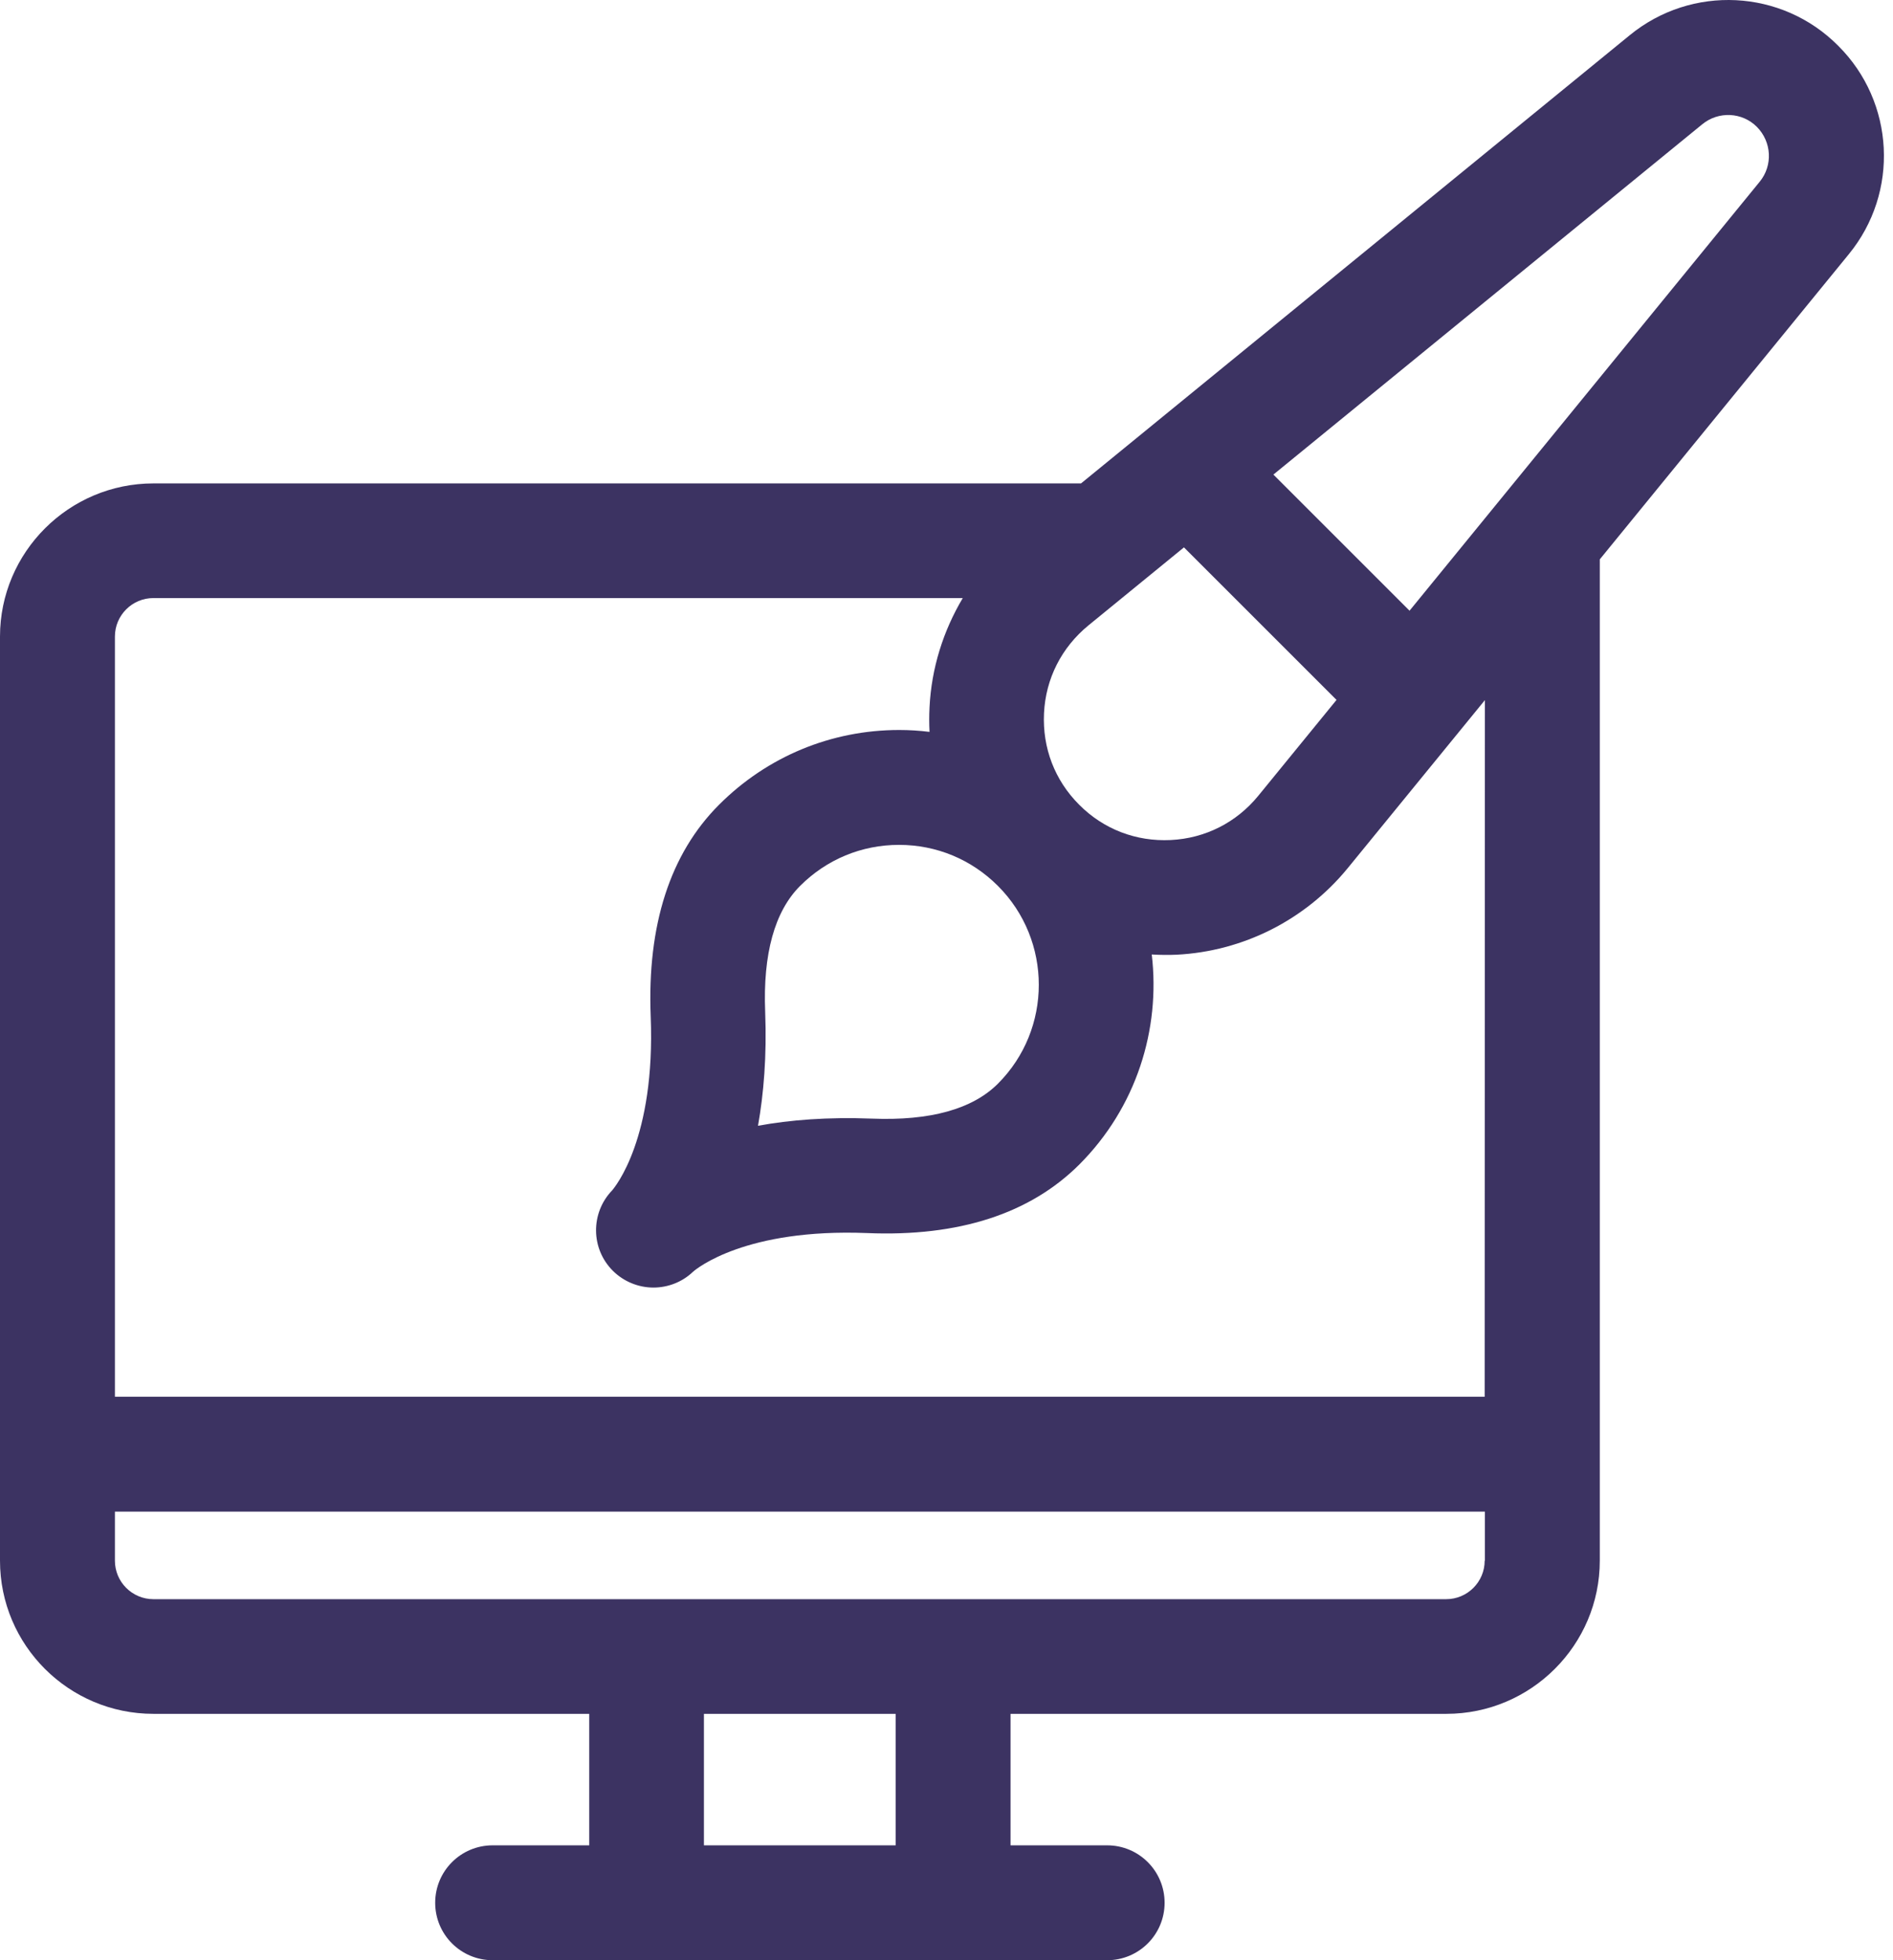
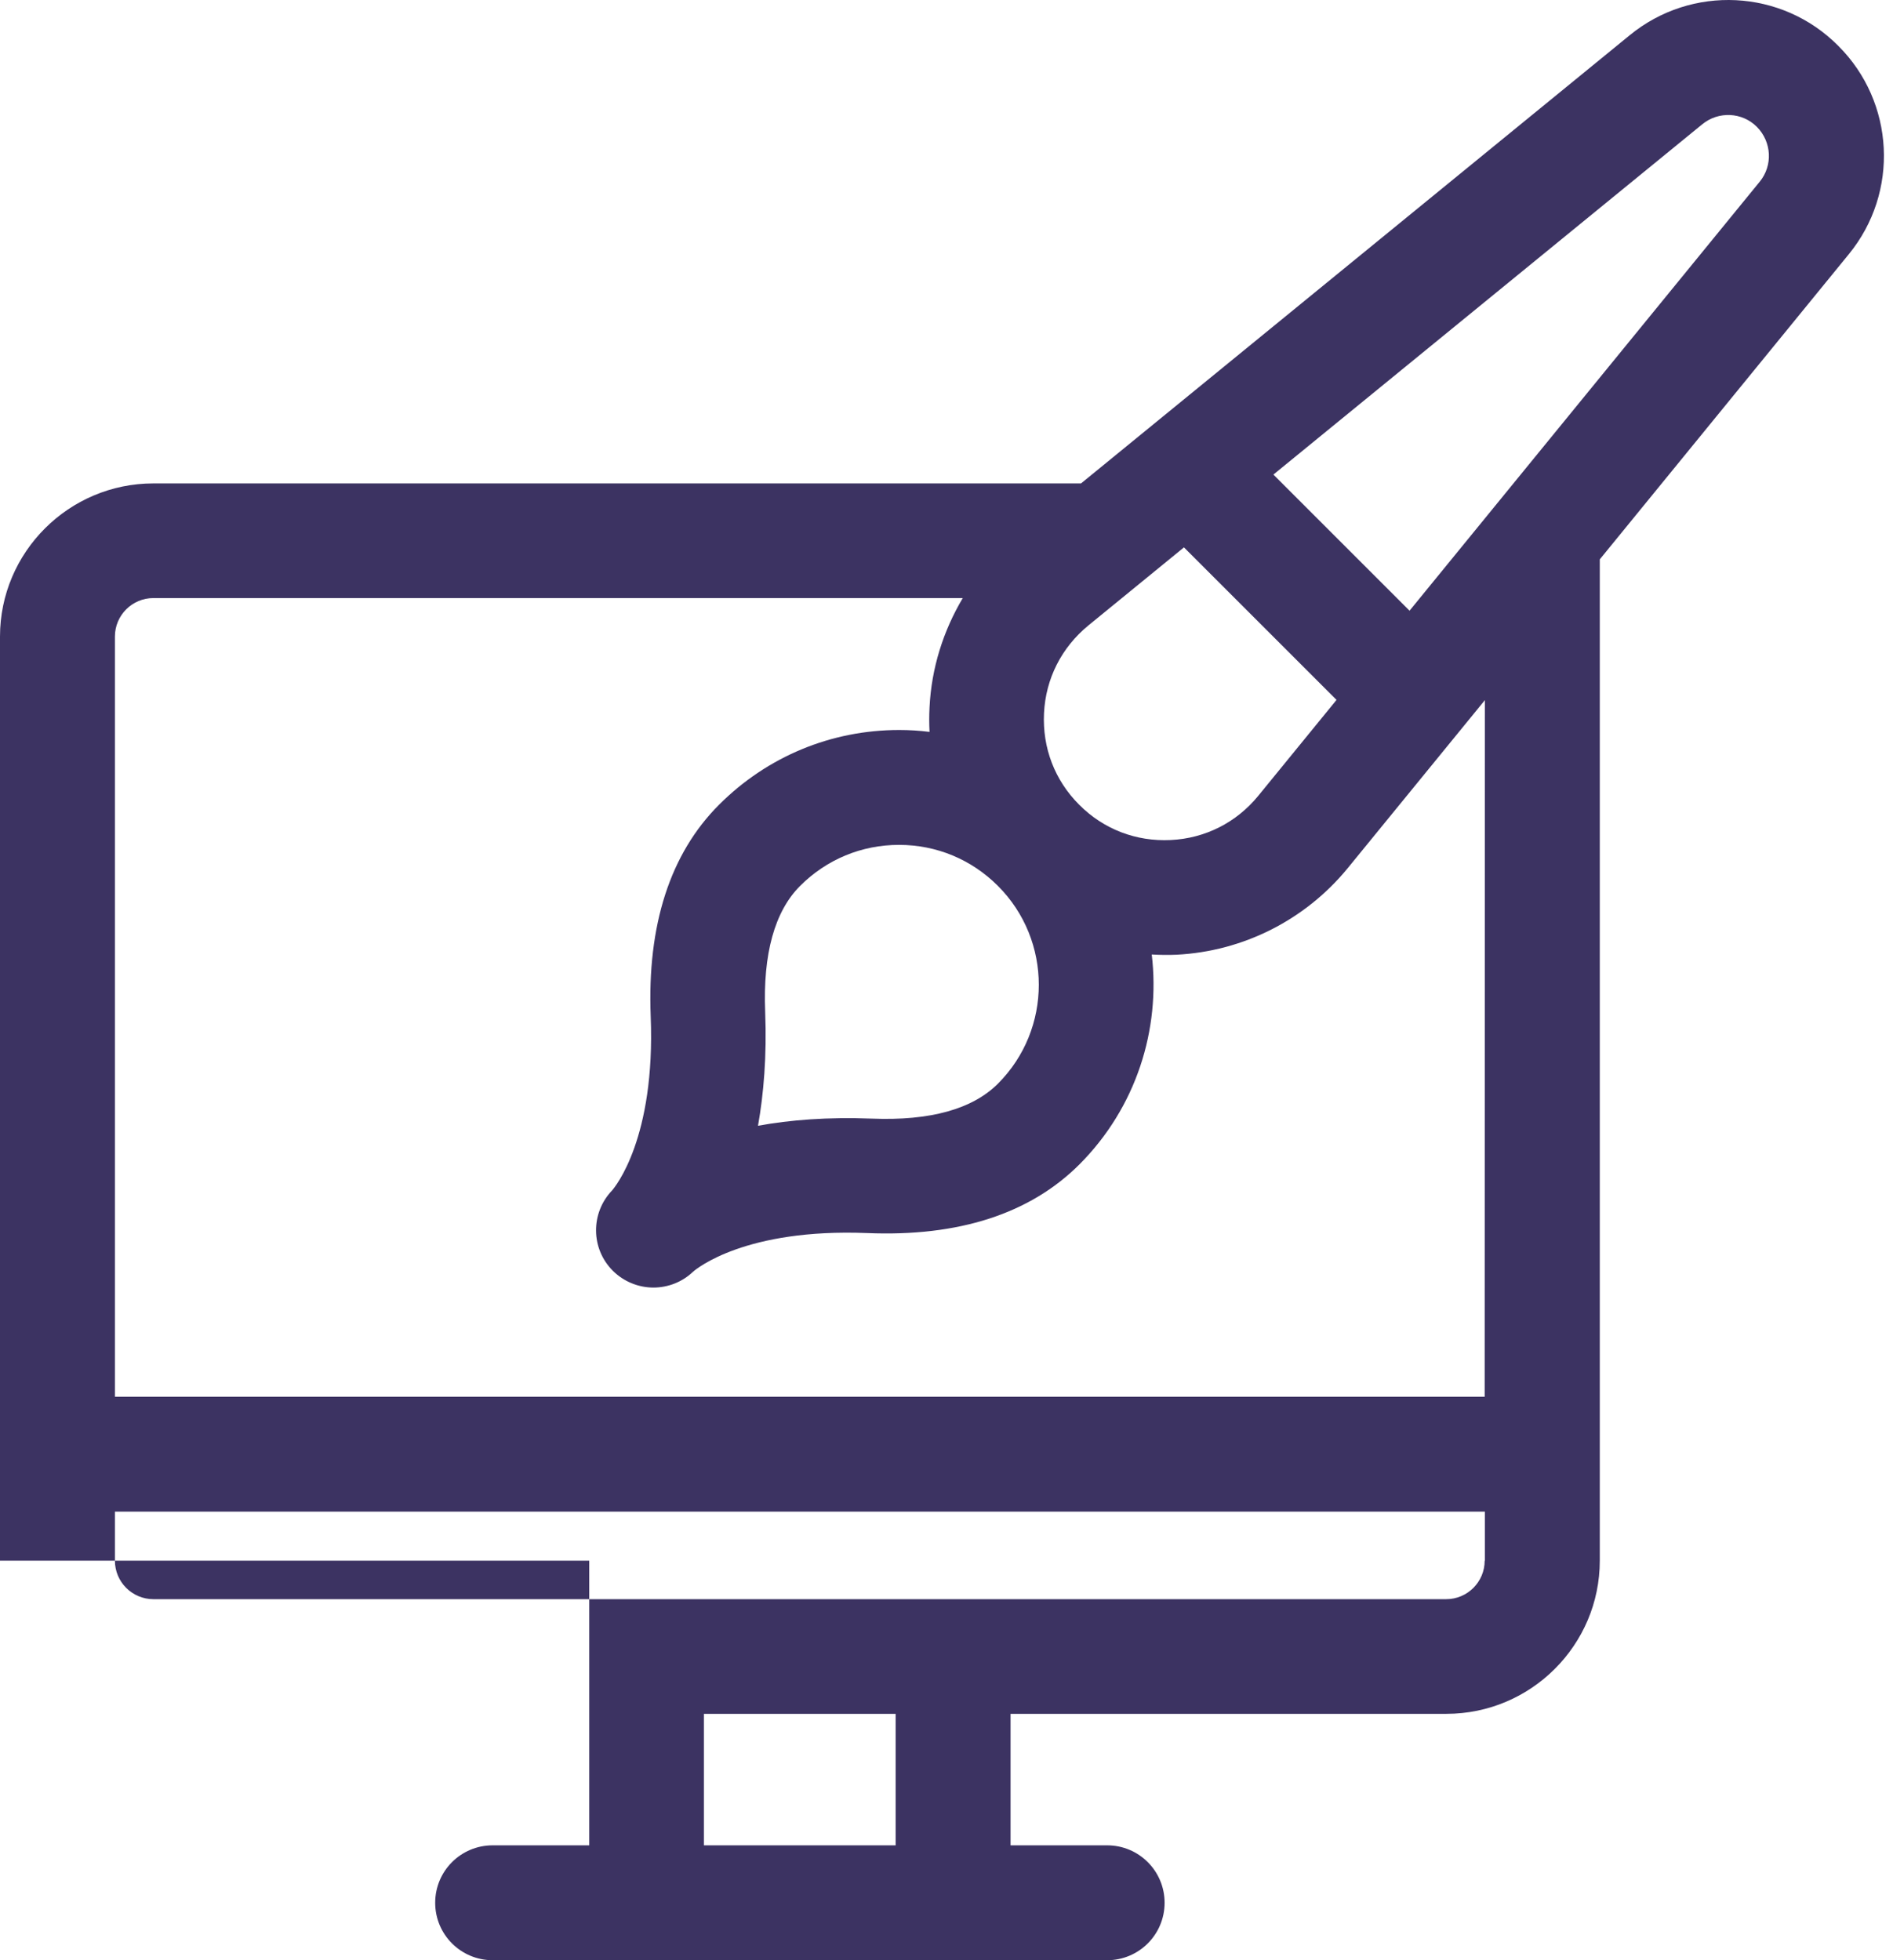
<svg xmlns="http://www.w3.org/2000/svg" fill="none" viewBox="0 0 84 87" height="87" width="84">
-   <path fill="#3C3362" d="M81.569 2.032C79.067 -0.49 75.061 -0.686 72.315 1.565L47.97 21.455H6.808C3.054 21.455 0 24.509 0 28.253V69.267C0 73.021 3.054 76.065 6.808 76.065H26.147V81.901H21.861C20.451 81.901 19.311 83.041 19.311 84.451C19.311 85.861 20.451 87 21.861 87H49.128C50.538 87 51.678 85.861 51.678 84.451C51.678 83.041 50.538 81.901 49.128 81.901H44.842V76.065H64.182C67.936 76.065 70.989 73.011 70.989 69.267V24.826L82.036 11.286C84.287 8.54 84.081 4.534 81.569 2.032ZM46.327 31.652C46.402 30.121 47.102 28.739 48.297 27.758L52.537 24.294L59.307 31.064L55.833 35.322C54.862 36.508 53.48 37.209 51.949 37.283C50.417 37.358 48.97 36.807 47.886 35.715C46.803 34.631 46.252 33.193 46.327 31.652ZM44.282 48.097C43.152 49.227 41.275 49.75 38.688 49.647C36.737 49.572 35.056 49.703 33.636 49.965C33.888 48.545 34.029 46.874 33.954 44.913C33.851 42.335 34.374 40.449 35.504 39.319C36.681 38.142 38.231 37.498 39.893 37.498C41.555 37.498 43.105 38.142 44.282 39.319C46.7 41.738 46.7 45.678 44.282 48.097ZM39.743 81.901H31.236V76.065H39.743V81.901ZM65.881 69.267C65.881 70.21 65.115 70.976 64.172 70.976H6.808C5.864 70.976 5.099 70.21 5.099 69.267V67.091H65.891V69.267H65.881ZM65.881 61.992H5.099V28.253C5.099 27.31 5.864 26.544 6.808 26.544H42.722C41.854 28.001 41.331 29.663 41.247 31.391C41.228 31.755 41.228 32.119 41.247 32.483C40.799 32.427 40.35 32.399 39.902 32.399C36.886 32.399 34.047 33.576 31.909 35.715C29.733 37.89 28.715 41.056 28.874 45.109C29.089 50.516 27.296 52.682 27.155 52.841C26.203 53.84 26.212 55.418 27.193 56.399C27.669 56.875 28.323 57.146 28.995 57.146C29.649 57.146 30.284 56.894 30.751 56.445C30.91 56.305 33.076 54.512 38.483 54.727C42.545 54.895 45.701 53.868 47.886 51.692C50.426 49.152 51.5 45.688 51.108 42.363C51.304 42.373 51.491 42.382 51.687 42.382C51.864 42.382 52.033 42.382 52.21 42.373C55.161 42.223 57.916 40.832 59.793 38.544L65.891 31.073L65.881 61.992ZM30.797 56.408C30.797 56.408 30.788 56.427 30.76 56.445C30.769 56.436 30.779 56.427 30.797 56.408ZM27.193 52.803L27.155 52.841C27.174 52.813 27.193 52.803 27.193 52.803ZM78.086 8.064L62.547 27.105L56.506 21.063L75.537 5.515C76.256 4.926 77.311 4.973 77.965 5.636C78.618 6.299 78.674 7.345 78.086 8.064Z" />
+   <path fill="#3C3362" d="M81.569 2.032C79.067 -0.49 75.061 -0.686 72.315 1.565L47.97 21.455H6.808C3.054 21.455 0 24.509 0 28.253V69.267H26.147V81.901H21.861C20.451 81.901 19.311 83.041 19.311 84.451C19.311 85.861 20.451 87 21.861 87H49.128C50.538 87 51.678 85.861 51.678 84.451C51.678 83.041 50.538 81.901 49.128 81.901H44.842V76.065H64.182C67.936 76.065 70.989 73.011 70.989 69.267V24.826L82.036 11.286C84.287 8.54 84.081 4.534 81.569 2.032ZM46.327 31.652C46.402 30.121 47.102 28.739 48.297 27.758L52.537 24.294L59.307 31.064L55.833 35.322C54.862 36.508 53.48 37.209 51.949 37.283C50.417 37.358 48.97 36.807 47.886 35.715C46.803 34.631 46.252 33.193 46.327 31.652ZM44.282 48.097C43.152 49.227 41.275 49.75 38.688 49.647C36.737 49.572 35.056 49.703 33.636 49.965C33.888 48.545 34.029 46.874 33.954 44.913C33.851 42.335 34.374 40.449 35.504 39.319C36.681 38.142 38.231 37.498 39.893 37.498C41.555 37.498 43.105 38.142 44.282 39.319C46.7 41.738 46.7 45.678 44.282 48.097ZM39.743 81.901H31.236V76.065H39.743V81.901ZM65.881 69.267C65.881 70.21 65.115 70.976 64.172 70.976H6.808C5.864 70.976 5.099 70.21 5.099 69.267V67.091H65.891V69.267H65.881ZM65.881 61.992H5.099V28.253C5.099 27.31 5.864 26.544 6.808 26.544H42.722C41.854 28.001 41.331 29.663 41.247 31.391C41.228 31.755 41.228 32.119 41.247 32.483C40.799 32.427 40.35 32.399 39.902 32.399C36.886 32.399 34.047 33.576 31.909 35.715C29.733 37.89 28.715 41.056 28.874 45.109C29.089 50.516 27.296 52.682 27.155 52.841C26.203 53.84 26.212 55.418 27.193 56.399C27.669 56.875 28.323 57.146 28.995 57.146C29.649 57.146 30.284 56.894 30.751 56.445C30.91 56.305 33.076 54.512 38.483 54.727C42.545 54.895 45.701 53.868 47.886 51.692C50.426 49.152 51.5 45.688 51.108 42.363C51.304 42.373 51.491 42.382 51.687 42.382C51.864 42.382 52.033 42.382 52.21 42.373C55.161 42.223 57.916 40.832 59.793 38.544L65.891 31.073L65.881 61.992ZM30.797 56.408C30.797 56.408 30.788 56.427 30.76 56.445C30.769 56.436 30.779 56.427 30.797 56.408ZM27.193 52.803L27.155 52.841C27.174 52.813 27.193 52.803 27.193 52.803ZM78.086 8.064L62.547 27.105L56.506 21.063L75.537 5.515C76.256 4.926 77.311 4.973 77.965 5.636C78.618 6.299 78.674 7.345 78.086 8.064Z" />
</svg>